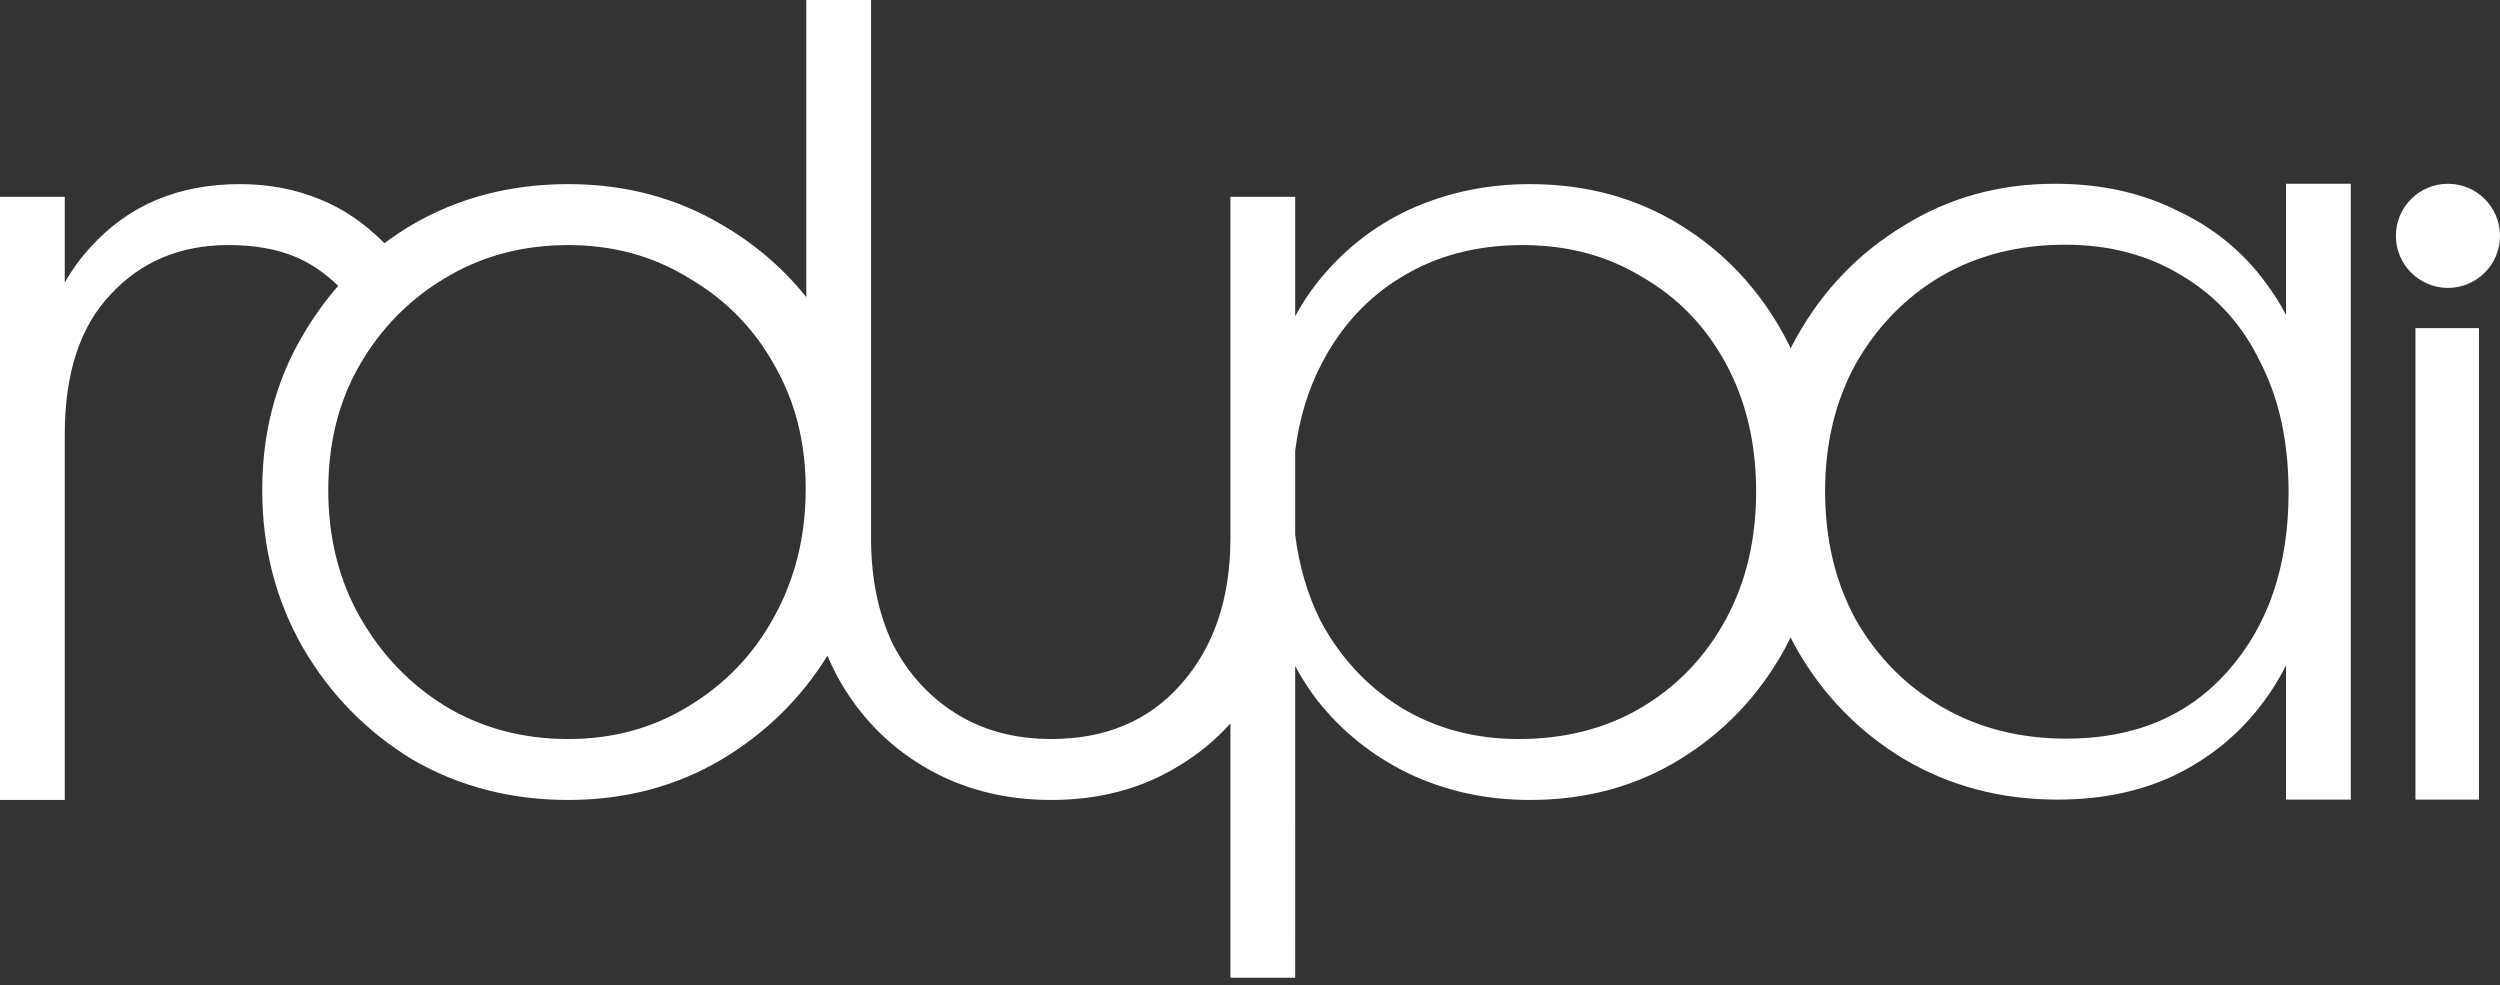
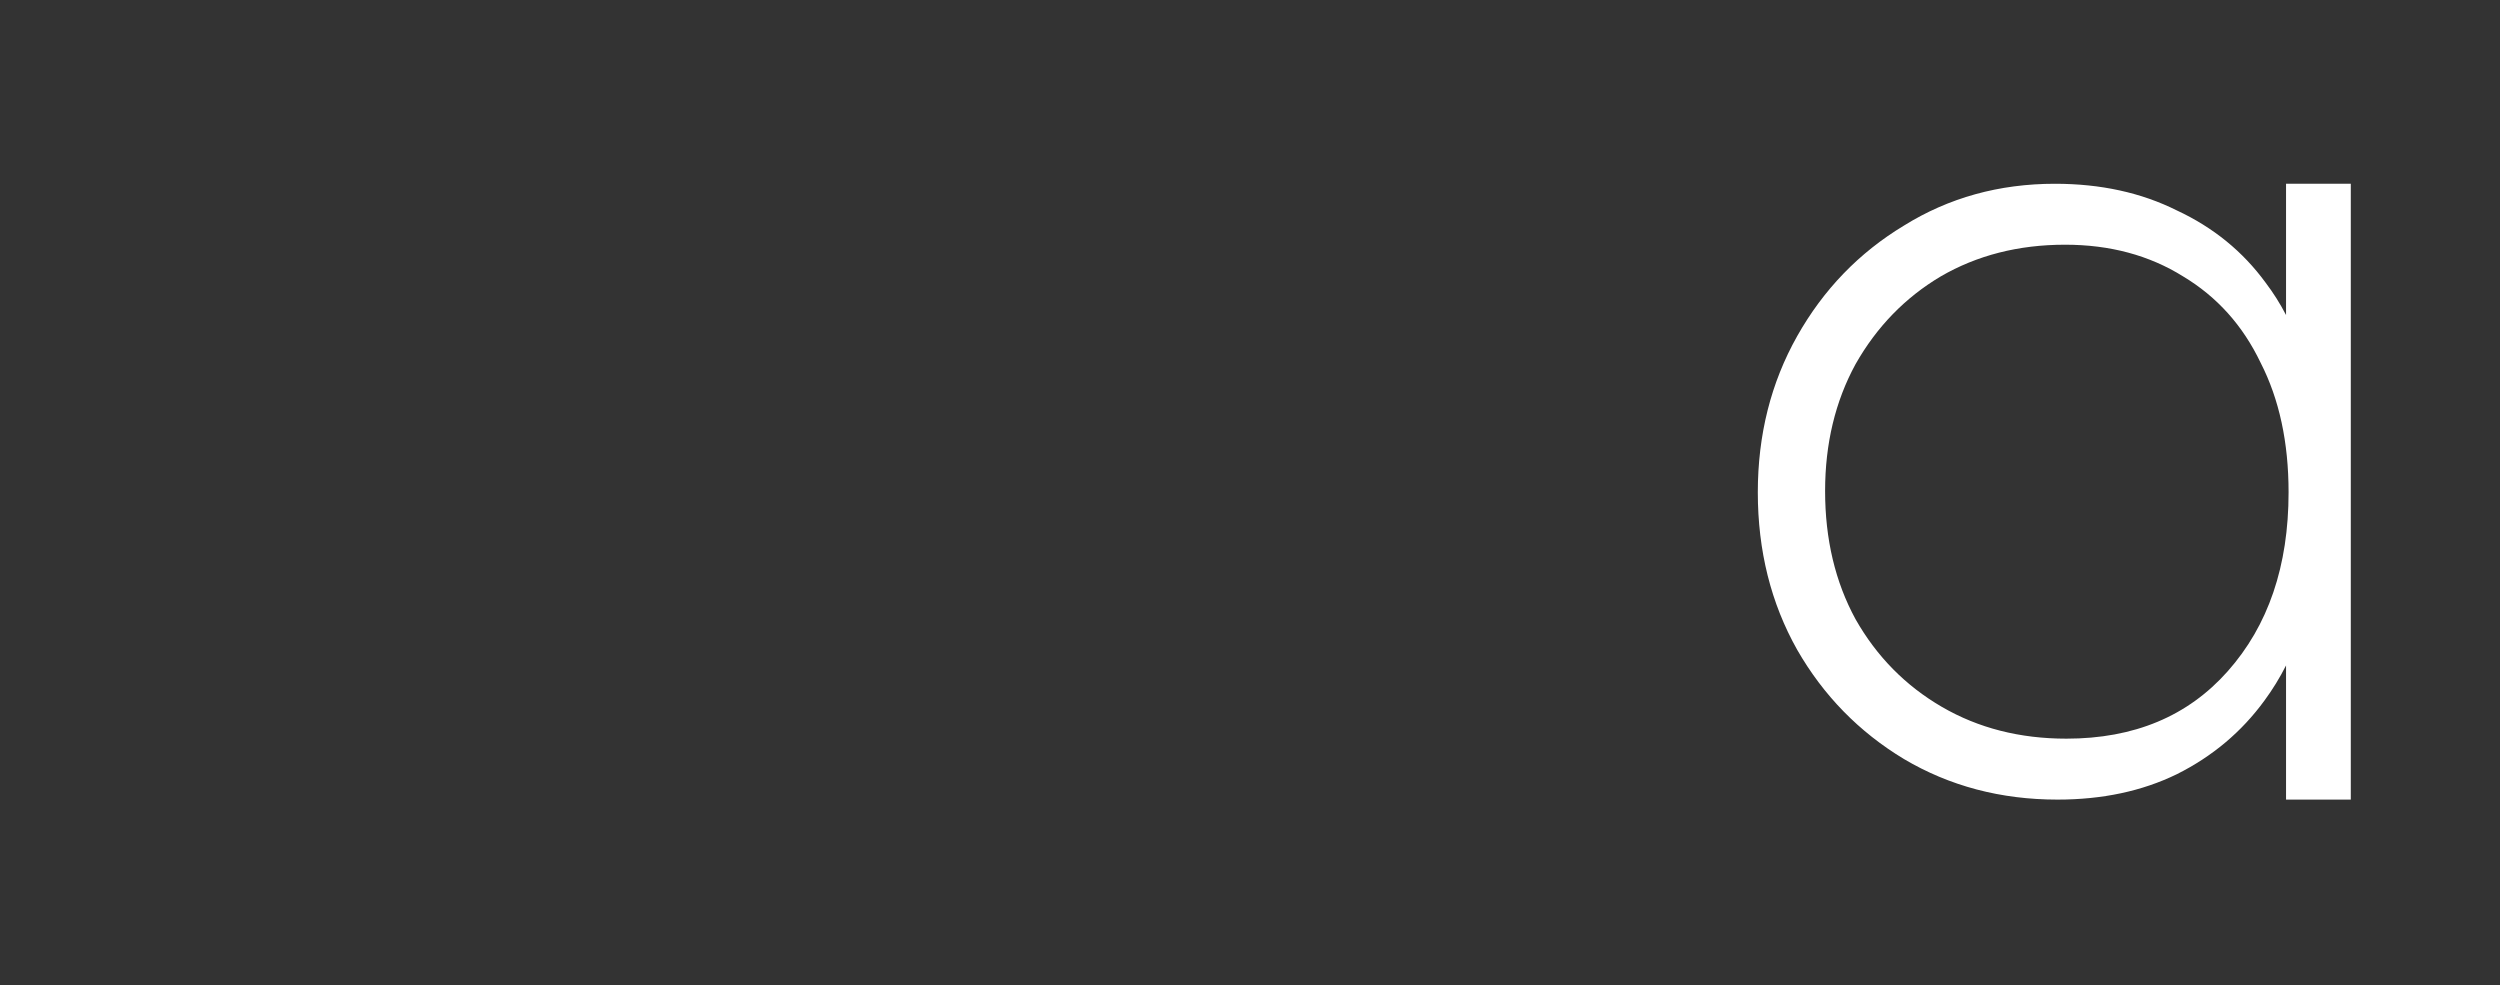
<svg xmlns="http://www.w3.org/2000/svg" width="170" height="67" viewBox="0 0 170 67" fill="none">
  <rect x="0" y="0" width="170" height="67" fill="#333333" stroke="none" />
  <path fill-rule="evenodd" clip-rule="evenodd" d="M159.854 54.373H155.451V45.25C155.026 46.09 154.537 46.886 153.983 47.638C152.429 49.768 150.443 51.437 148.025 52.646C145.665 53.797 142.96 54.373 139.909 54.373C136.052 54.373 132.569 53.452 129.461 51.61C126.41 49.768 123.992 47.293 122.208 44.185C120.424 41.019 119.531 37.449 119.531 33.478C119.531 29.563 120.424 26.023 122.208 22.857C123.992 19.692 126.41 17.187 129.461 15.345C132.512 13.446 135.937 12.496 139.736 12.496C142.844 12.496 145.607 13.101 148.025 14.309C150.5 15.461 152.515 17.101 154.069 19.231C154.59 19.919 155.05 20.649 155.451 21.421V12.496H159.854V54.373ZM140.427 16.64C137.261 16.64 134.44 17.36 131.965 18.799C129.547 20.238 127.619 22.224 126.18 24.757C124.798 27.29 124.107 30.168 124.107 33.392C124.107 36.673 124.799 39.579 126.18 42.112C127.619 44.645 129.576 46.631 132.051 48.07C134.526 49.509 137.347 50.229 140.513 50.229C145.118 50.229 148.773 48.703 151.479 45.652C154.242 42.544 155.623 38.486 155.623 33.478C155.623 30.081 154.99 27.146 153.724 24.671C152.515 22.138 150.759 20.181 148.457 18.799C146.154 17.36 143.478 16.64 140.427 16.64Z" fill="white" />
-   <path d="M168.568 54.373H164.251V22.312H168.568V54.373Z" fill="white" />
-   <path d="M166.46 12.497C168.415 12.497 170 14.082 170 16.037C170 17.992 168.415 19.577 166.46 19.577C164.505 19.577 162.92 17.992 162.92 16.037C162.92 14.082 164.505 12.497 166.46 12.497Z" fill="white" />
-   <path fill-rule="evenodd" clip-rule="evenodd" d="M59.232 36.61C59.232 39.316 59.722 41.705 60.7 43.777C61.736 45.791 63.175 47.374 65.017 48.526C66.859 49.677 69.018 50.252 71.493 50.252C75.177 50.252 78.113 49.015 80.3 46.54C82.545 44.007 83.668 40.697 83.668 36.61V13.384H88.073V21.503C88.5 20.709 88.989 19.96 89.541 19.255C91.268 17.068 93.37 15.399 95.844 14.247C98.377 13.096 101.112 12.52 104.047 12.52C107.846 12.52 111.243 13.441 114.236 15.284C117.23 17.125 119.589 19.629 121.316 22.795C123.043 25.961 123.907 29.53 123.907 33.502C123.907 37.474 123.043 41.043 121.316 44.209C119.589 47.317 117.23 49.792 114.236 51.634C111.243 53.476 107.846 54.397 104.047 54.397C101.054 54.397 98.291 53.793 95.758 52.584C93.283 51.375 91.211 49.706 89.541 47.576C88.989 46.852 88.499 46.09 88.073 45.29L88.071 66.485H83.668L83.668 49.192C82.63 50.349 81.421 51.337 80.041 52.152C77.566 53.649 74.717 54.397 71.493 54.397C68.27 54.397 65.391 53.649 62.858 52.152C60.326 50.656 58.34 48.583 56.901 45.935C56.672 45.496 56.462 45.045 56.27 44.584C54.463 47.495 52.07 49.846 49.089 51.634C45.98 53.476 42.498 54.397 38.641 54.397C34.727 54.397 31.186 53.476 28.02 51.634C24.912 49.734 22.437 47.202 20.595 44.036C18.753 40.812 17.832 37.244 17.832 33.329C17.832 29.415 18.753 25.904 20.595 22.795C21.303 21.578 22.105 20.46 22.999 19.439C22.069 18.537 21.081 17.871 20.032 17.442C18.766 16.924 17.269 16.664 15.542 16.664C12.261 16.664 9.584 17.787 7.512 20.032C5.44 22.219 4.404 25.385 4.404 29.53V54.397H0V13.383H4.404V19.217C4.895 18.349 5.471 17.556 6.131 16.837C8.721 13.959 12.117 12.52 16.319 12.52C18.276 12.52 20.09 12.866 21.759 13.556C23.339 14.188 24.799 15.182 26.138 16.538C26.737 16.09 27.365 15.672 28.02 15.284C31.186 13.441 34.727 12.52 38.641 12.52C42.498 12.52 45.98 13.441 49.089 15.284C51.336 16.591 53.248 18.232 54.829 20.206V0H59.232V36.61ZM38.641 16.665C35.533 16.665 32.74 17.413 30.265 18.91C27.848 20.349 25.919 22.306 24.48 24.781C23.041 27.256 22.322 30.106 22.322 33.329C22.322 36.553 23.041 39.431 24.48 41.964C25.919 44.497 27.848 46.511 30.265 48.008C32.74 49.505 35.533 50.253 38.641 50.253C41.692 50.253 44.426 49.505 46.844 48.008C49.319 46.511 51.248 44.497 52.629 41.964C54.068 39.373 54.788 36.467 54.788 33.243C54.788 30.077 54.068 27.256 52.629 24.781C51.248 22.306 49.319 20.349 46.844 18.91C44.426 17.413 41.692 16.665 38.641 16.665ZM103.529 16.665C100.421 16.665 97.687 17.384 95.326 18.823C93.024 20.205 91.211 22.162 89.887 24.695C88.95 26.487 88.346 28.48 88.071 30.675V36.345C88.337 38.488 88.913 40.447 89.8 42.223C91.124 44.698 92.938 46.655 95.24 48.094C97.6 49.533 100.277 50.253 103.27 50.253C106.437 50.253 109.228 49.533 111.646 48.094C114.063 46.655 115.963 44.669 117.345 42.137C118.726 39.604 119.417 36.697 119.417 33.416C119.417 30.135 118.726 27.228 117.345 24.695C115.963 22.162 114.064 20.205 111.646 18.823C109.286 17.384 106.58 16.665 103.529 16.665Z" fill="white" />
</svg>